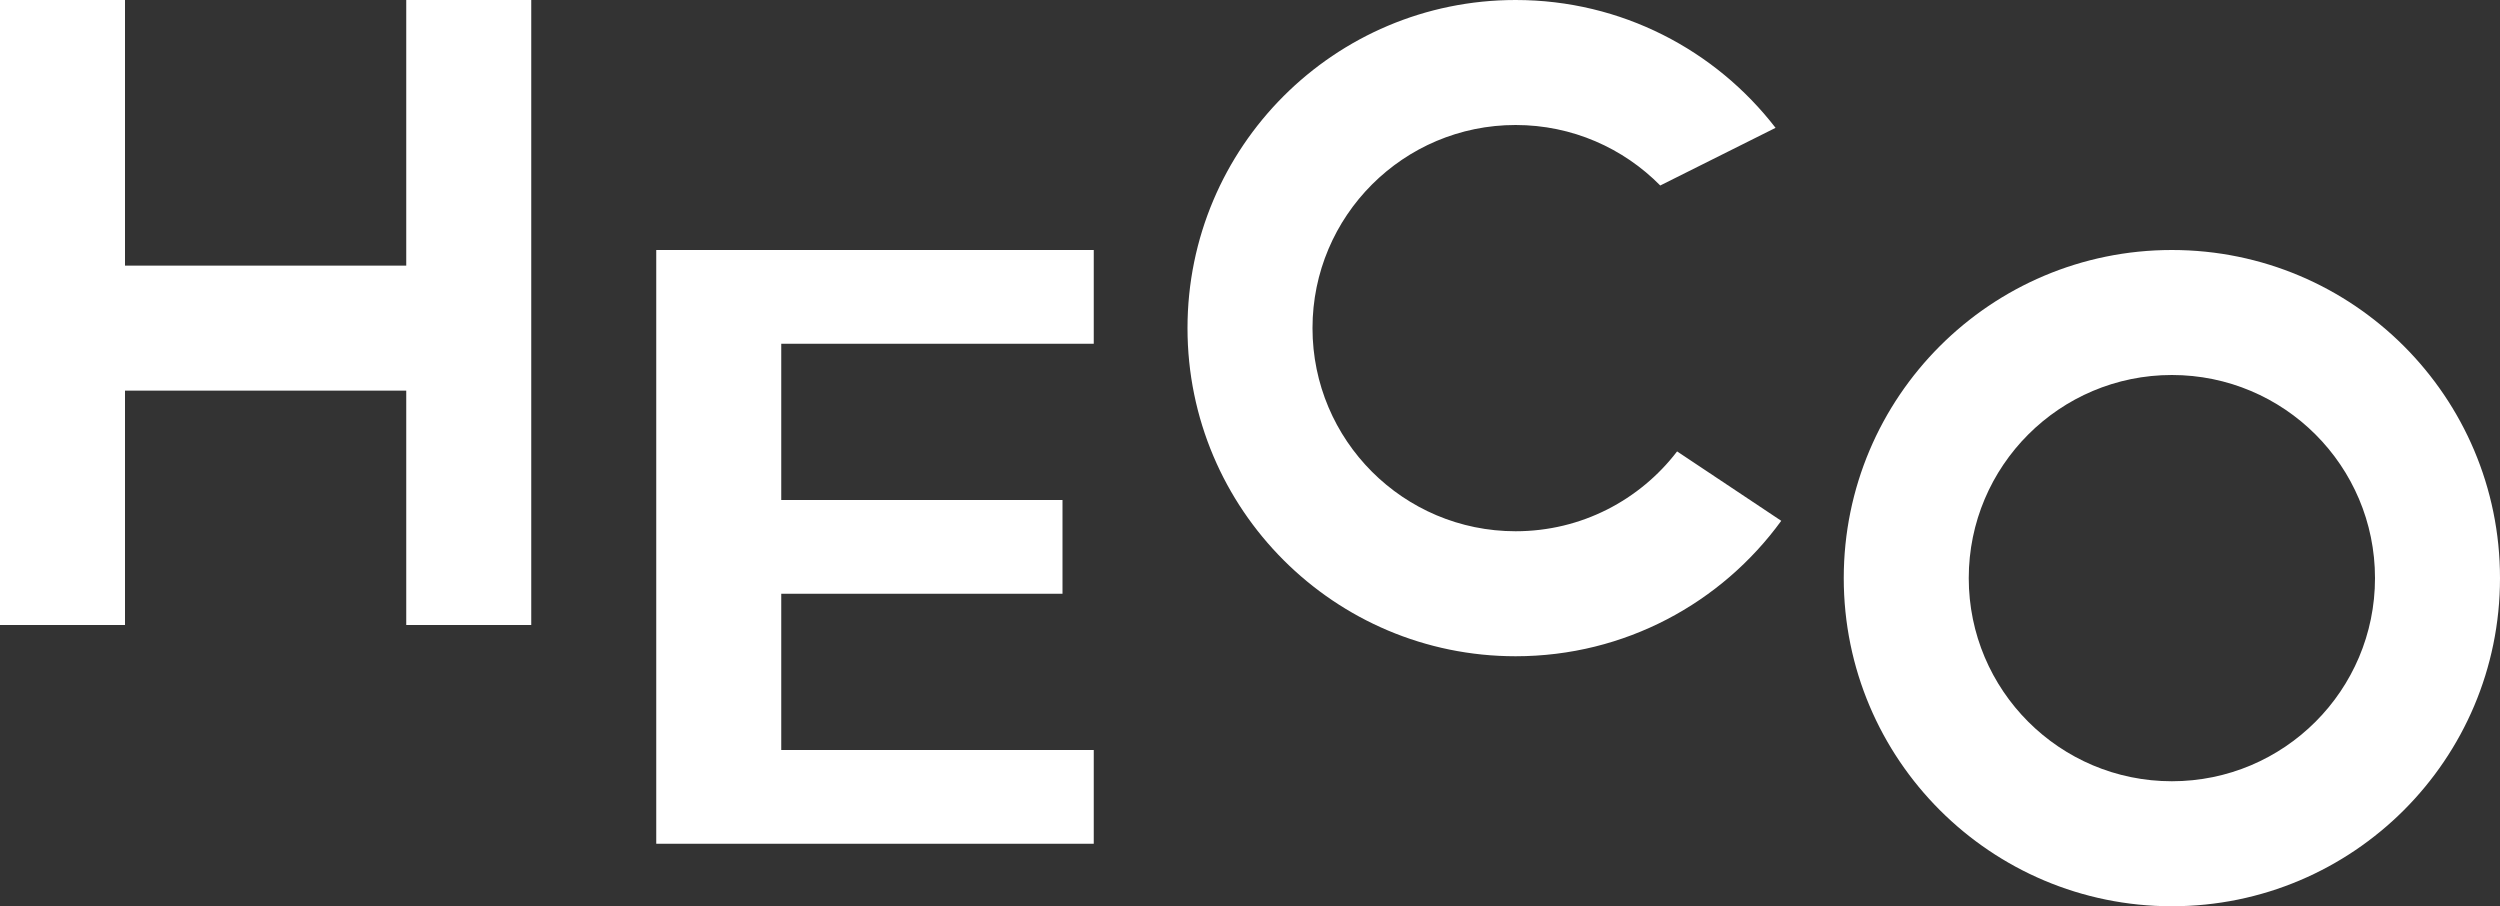
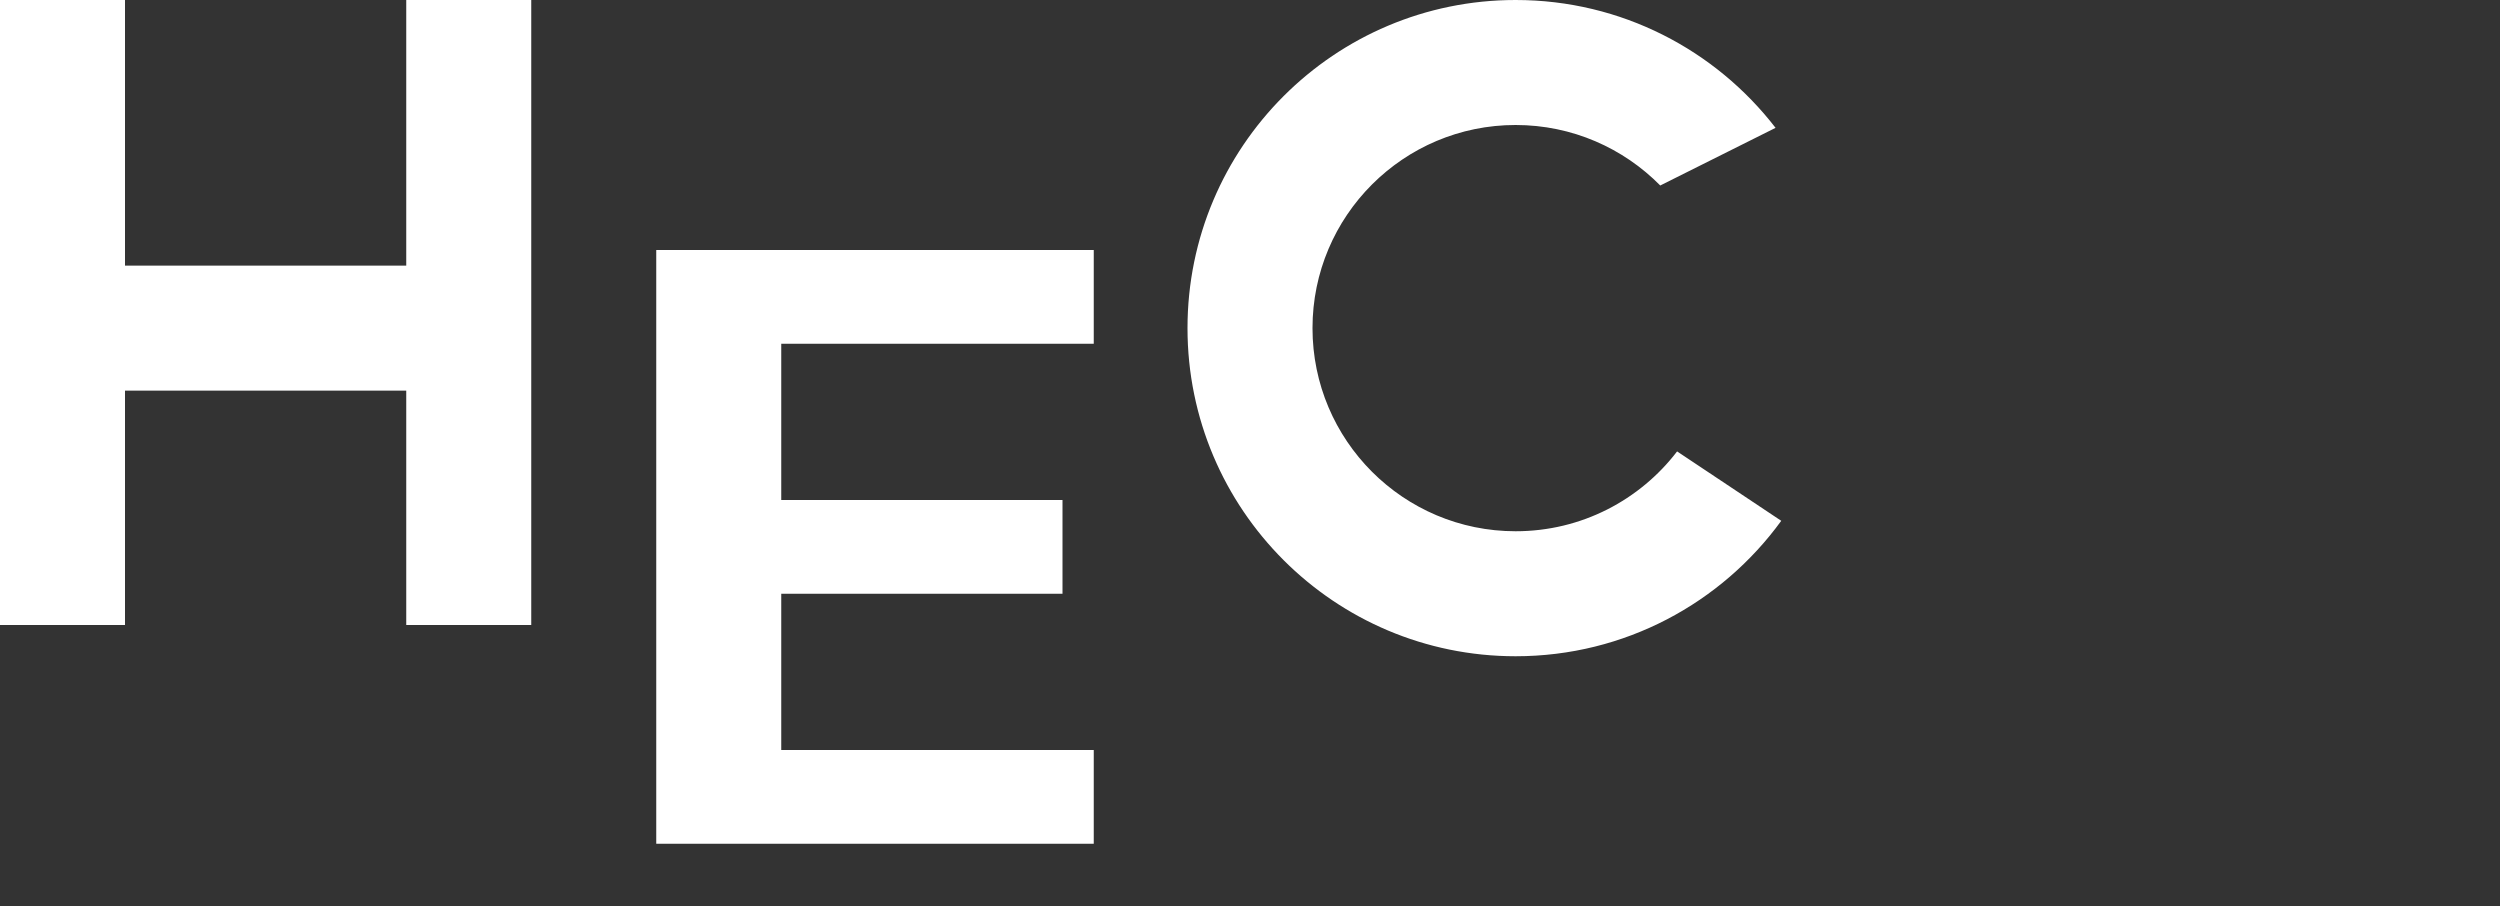
<svg xmlns="http://www.w3.org/2000/svg" width="80px" height="29px" viewBox="0 0 80 29" version="1.1">
  <rect x="0" y="0" width="80" height="29" fill="#333333" stroke="none" />
  <title>Group</title>
  <desc>Created with Sketch.</desc>
  <g id="Page-1" stroke="none" stroke-width="1" fill="none" fill-rule="evenodd">
    <g id="Artboard" transform="translate(-1637, -975)" fill="#FFFFFF">
      <g id="Group" transform="translate(1637, 975)">
        <path d="M4,8.5 L13,8.5 L13,0 L17,0 L17,20 L13,20 L13,12.5 L4,12.5 L4,20 L0,20 L0,0 L4,0 L4,8.5 Z" id="Combined-Shape" />
        <path d="M25,24 L35,24 L35,27 L25,27 L21,27 L21,8 L25,8 L35,8 L35,11 L25,11 L25,16 L34,16 L34,19 L25,19 L25,24 Z" id="Combined-Shape" />
-         <path d="M69.5,29 C63.701,29 59,24.299 59,18.5 C59,12.701 63.701,8 69.5,8 C75.299,8 80,12.701 80,18.5 C80,24.299 75.299,29 69.5,29 Z M69.5,25 C73.09,25 76,22.09 76,18.5 C76,14.91 73.09,12 69.5,12 C65.91,12 63,14.91 63,18.5 C63,22.09 65.91,25 69.5,25 Z" id="Combined-Shape" />
        <path d="M56.818,4.091 L53.128,5.936 C51.949,4.741 50.311,4 48.5,4 C44.91,4 42,6.91 42,10.5 C42,14.09 44.91,17 48.5,17 C50.607,17 52.479,15.998 53.667,14.445 L57,16.666 C55.091,19.293 51.995,21 48.5,21 C42.701,21 38,16.299 38,10.5 C38,4.701 42.701,0 48.5,0 C51.886,0 54.898,1.603 56.818,4.091 Z" id="Combined-Shape" />
      </g>
    </g>
  </g>
</svg>